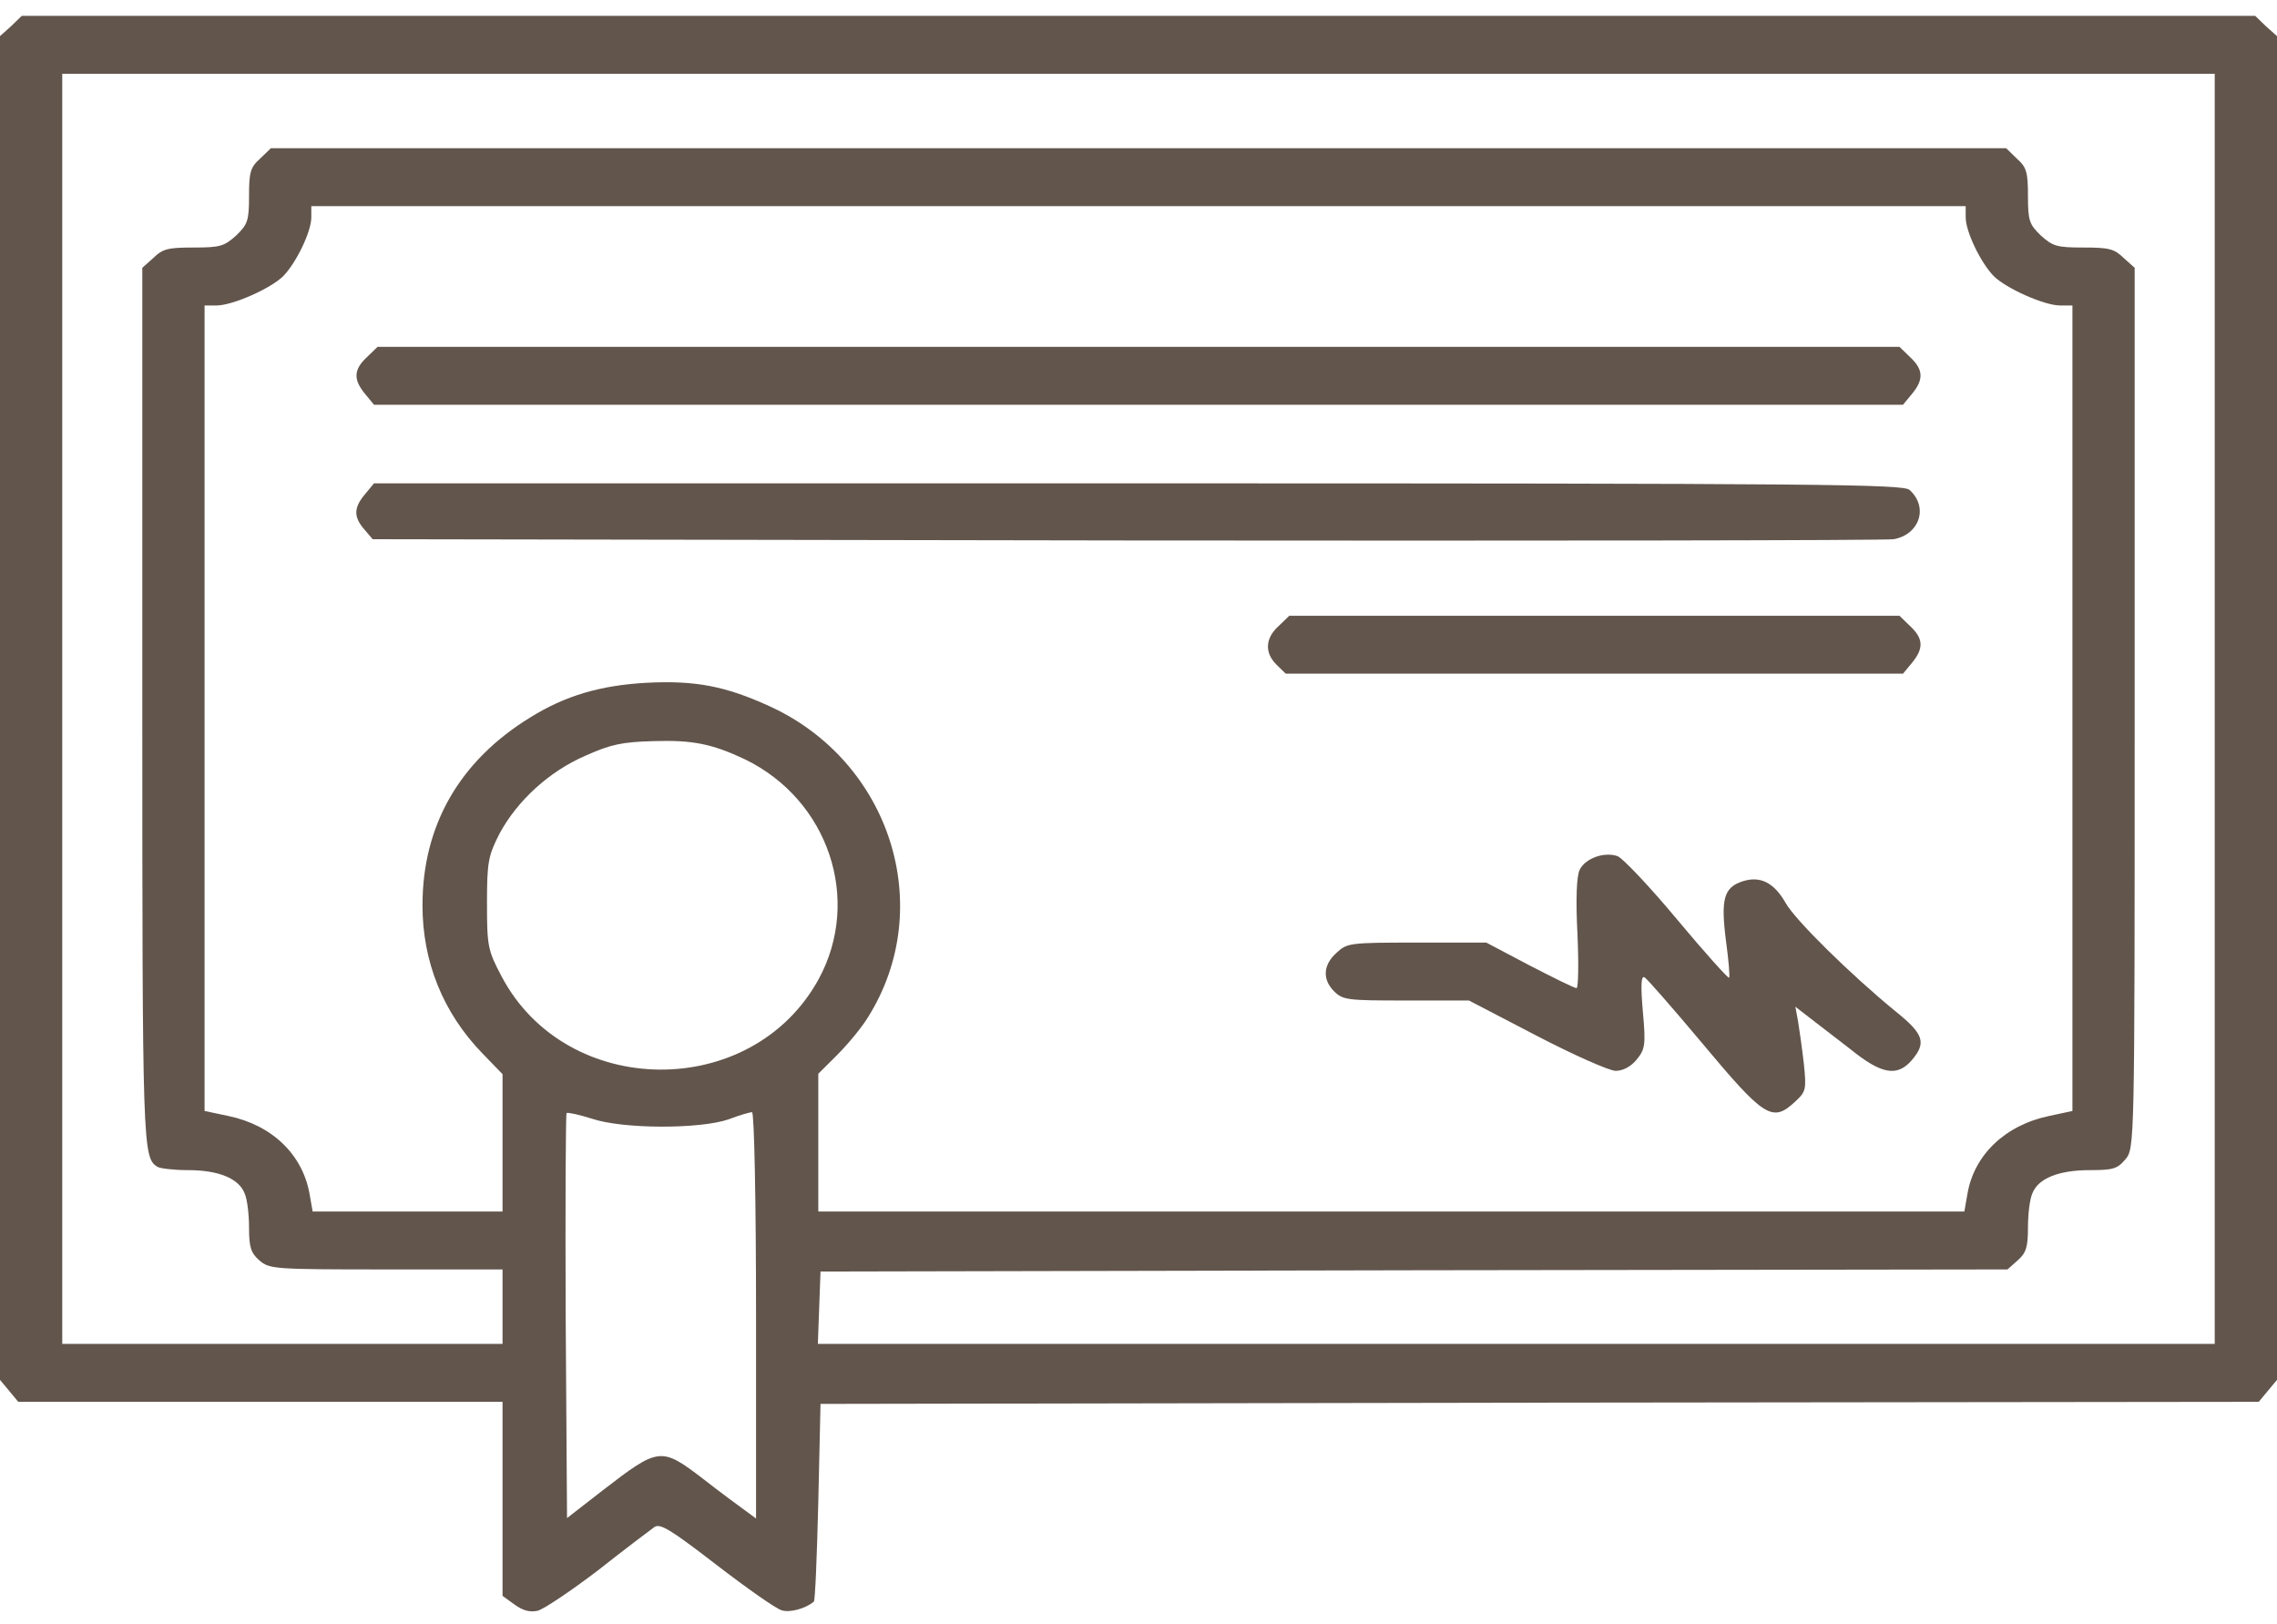
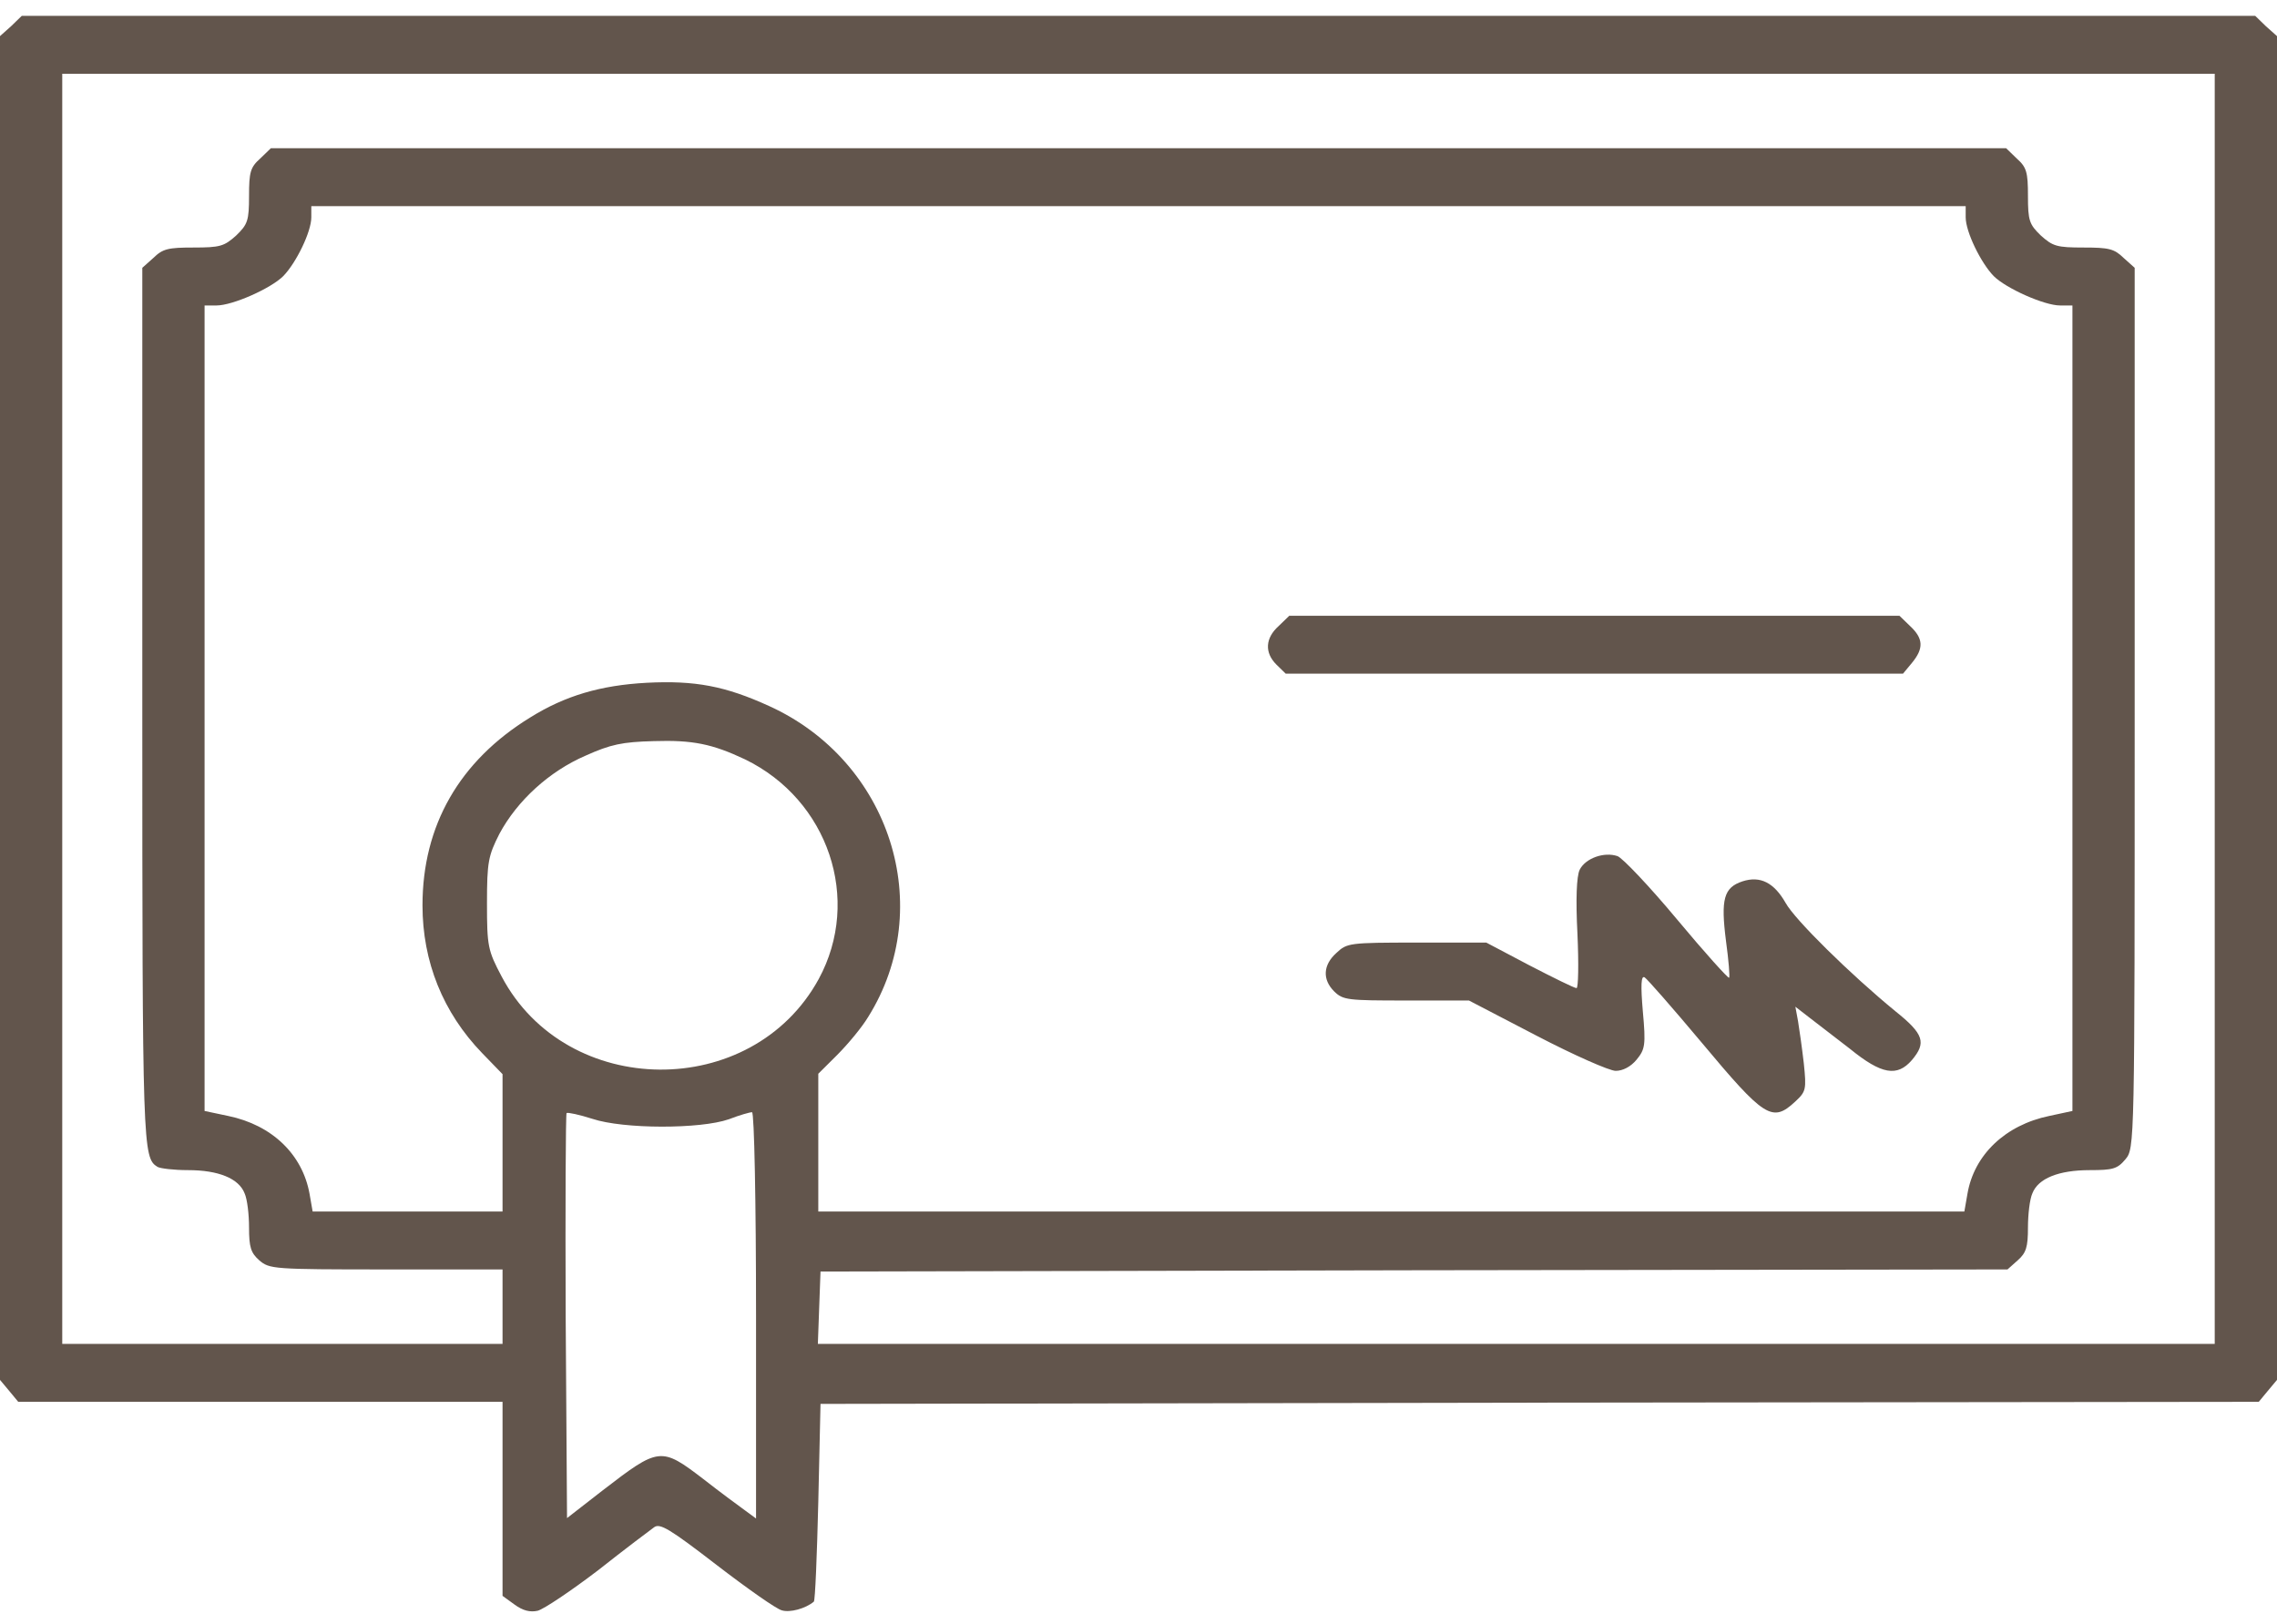
<svg xmlns="http://www.w3.org/2000/svg" width="115" height="82" viewBox="0 0 115 82" fill="none">
  <path d="M114.438 1.323L115 1.824V35.757V69.69L114.528 70.254L114.079 70.797L77.76 70.839L41.44 70.902L41.328 75.854C41.261 78.57 41.171 80.827 41.103 80.889C40.677 81.245 39.891 81.454 39.486 81.328C39.217 81.266 37.734 80.221 36.184 79.03C33.826 77.212 33.332 76.919 33.04 77.129C32.838 77.275 31.558 78.236 30.21 79.302C28.84 80.346 27.47 81.266 27.155 81.349C26.773 81.433 26.414 81.349 25.987 81.036L25.381 80.597V75.687V70.797H13.162H0.921L0.472 70.254L-0 69.69V35.757V1.824L0.561 1.323L1.1 0.8H57.5H113.899L114.438 1.323ZM3.144 35.799V67.872H14.263H25.381V65.992V64.111H19.496C13.768 64.111 13.611 64.09 13.095 63.651C12.668 63.275 12.578 62.983 12.578 62.001C12.578 61.332 12.488 60.559 12.353 60.267C12.061 59.514 11.028 59.096 9.501 59.096C8.782 59.096 8.086 59.013 7.951 58.929C7.21 58.469 7.187 58.031 7.187 35.694V13.525L7.749 13.024C8.221 12.564 8.49 12.501 9.77 12.501C11.118 12.501 11.32 12.439 11.927 11.895C12.511 11.331 12.578 11.143 12.578 9.889C12.578 8.698 12.645 8.448 13.139 8.009L13.679 7.487H57.5H101.321L101.86 8.009C102.354 8.448 102.422 8.698 102.422 9.889C102.422 11.143 102.489 11.331 103.073 11.895C103.68 12.439 103.882 12.501 105.229 12.501C106.51 12.501 106.779 12.564 107.251 13.024L107.812 13.525V35.757C107.812 57.947 107.812 57.989 107.341 58.553C106.937 59.034 106.712 59.096 105.544 59.096C103.972 59.096 102.938 59.514 102.646 60.267C102.512 60.559 102.422 61.332 102.422 62.001C102.422 62.983 102.332 63.275 101.905 63.651L101.389 64.111L71.403 64.153L41.44 64.216L41.373 66.033L41.306 67.872H76.592H111.855V35.799V3.726H57.5H3.144V35.799ZM15.723 10.976C15.723 11.707 14.959 13.274 14.307 13.943C13.679 14.57 11.747 15.427 10.938 15.427H10.332V35.757V56.108L11.522 56.359C13.746 56.819 15.273 58.302 15.633 60.287L15.79 61.186H20.574H25.381V57.717V54.249L24.348 53.183C22.371 51.136 21.338 48.566 21.338 45.724C21.338 41.691 23.202 38.432 26.773 36.238C28.548 35.13 30.345 34.608 32.658 34.483C35.106 34.357 36.634 34.65 38.835 35.653C44.967 38.432 47.325 45.807 43.844 51.365C43.529 51.888 42.833 52.724 42.294 53.267L41.328 54.228V57.717V61.186H70.28H99.21L99.367 60.287C99.704 58.323 101.276 56.819 103.5 56.359L104.668 56.108V35.757V15.427H104.039C103.253 15.427 101.321 14.57 100.692 13.943C100.041 13.274 99.277 11.707 99.277 10.976V10.412H57.5H15.723V10.976ZM29.581 38.16C27.739 38.954 26.122 40.437 25.224 42.109C24.662 43.216 24.595 43.53 24.595 45.619C24.595 47.792 24.64 48.001 25.336 49.318C28.615 55.523 37.981 55.607 41.35 49.443C43.529 45.431 41.845 40.396 37.622 38.348C35.982 37.575 34.994 37.366 33.017 37.429C31.423 37.47 30.839 37.596 29.581 38.16ZM36.813 56.526C35.376 57.028 31.49 57.028 29.918 56.505C29.267 56.297 28.683 56.171 28.615 56.213C28.57 56.276 28.548 60.893 28.57 66.493L28.638 76.669L30.412 75.29C33.287 73.075 33.377 73.054 35.533 74.705C36.387 75.373 37.352 76.084 37.644 76.293L38.184 76.69V66.43C38.184 60.705 38.094 56.171 37.981 56.171C37.869 56.171 37.352 56.317 36.813 56.526Z" fill="#62554C" />
-   <path d="M96.471 18.038C97.144 18.665 97.167 19.167 96.561 19.898L96.111 20.441H57.501H18.89L18.441 19.898C17.835 19.167 17.857 18.665 18.531 18.038L19.07 17.516H57.501H95.932L96.471 18.038Z" fill="#62554C" />
-   <path d="M96.446 24.746C97.412 25.623 96.941 27.002 95.638 27.232C95.234 27.295 77.781 27.316 56.87 27.295L18.821 27.232L18.395 26.731C17.855 26.104 17.855 25.644 18.439 24.954L18.889 24.411H57.499C92.269 24.411 96.132 24.453 96.446 24.746Z" fill="#62554C" />
  <path d="M96.471 31.62C97.144 32.247 97.167 32.748 96.561 33.48L96.111 34.023H80.523H64.935L64.464 33.563C63.857 32.957 63.902 32.226 64.576 31.62L65.115 31.098H80.523H95.932L96.471 31.62Z" fill="#62554C" />
  <path d="M81.691 43.237C81.938 43.321 83.308 44.763 84.7 46.434C86.093 48.106 87.283 49.422 87.328 49.38C87.373 49.339 87.306 48.503 87.171 47.521C86.901 45.41 87.059 44.825 88.002 44.512C88.9 44.219 89.597 44.575 90.181 45.598C90.653 46.455 93.46 49.213 95.729 51.073C97.166 52.222 97.301 52.661 96.56 53.538C95.819 54.395 95.032 54.27 93.438 52.974C92.674 52.389 91.731 51.658 91.349 51.365L90.675 50.843L90.81 51.574C90.877 51.971 91.012 52.932 91.102 53.706C91.237 55.022 91.214 55.126 90.675 55.628C89.507 56.714 89.125 56.464 85.913 52.619C84.476 50.906 83.195 49.443 83.061 49.359C82.881 49.255 82.859 49.756 82.971 51.073C83.128 52.786 83.083 52.995 82.656 53.517C82.364 53.873 81.96 54.082 81.601 54.082C81.286 54.082 79.489 53.288 77.603 52.306L74.189 50.529H71.022C68.057 50.529 67.832 50.509 67.383 50.07C66.776 49.464 66.821 48.733 67.495 48.127C68.034 47.625 68.124 47.604 71.561 47.604H75.065L77.243 48.753C78.456 49.38 79.512 49.903 79.624 49.903C79.714 49.903 79.737 48.67 79.669 47.165C79.579 45.41 79.624 44.261 79.781 43.927C80.073 43.342 81.017 43.007 81.691 43.237Z" fill="#62554C" />
</svg>